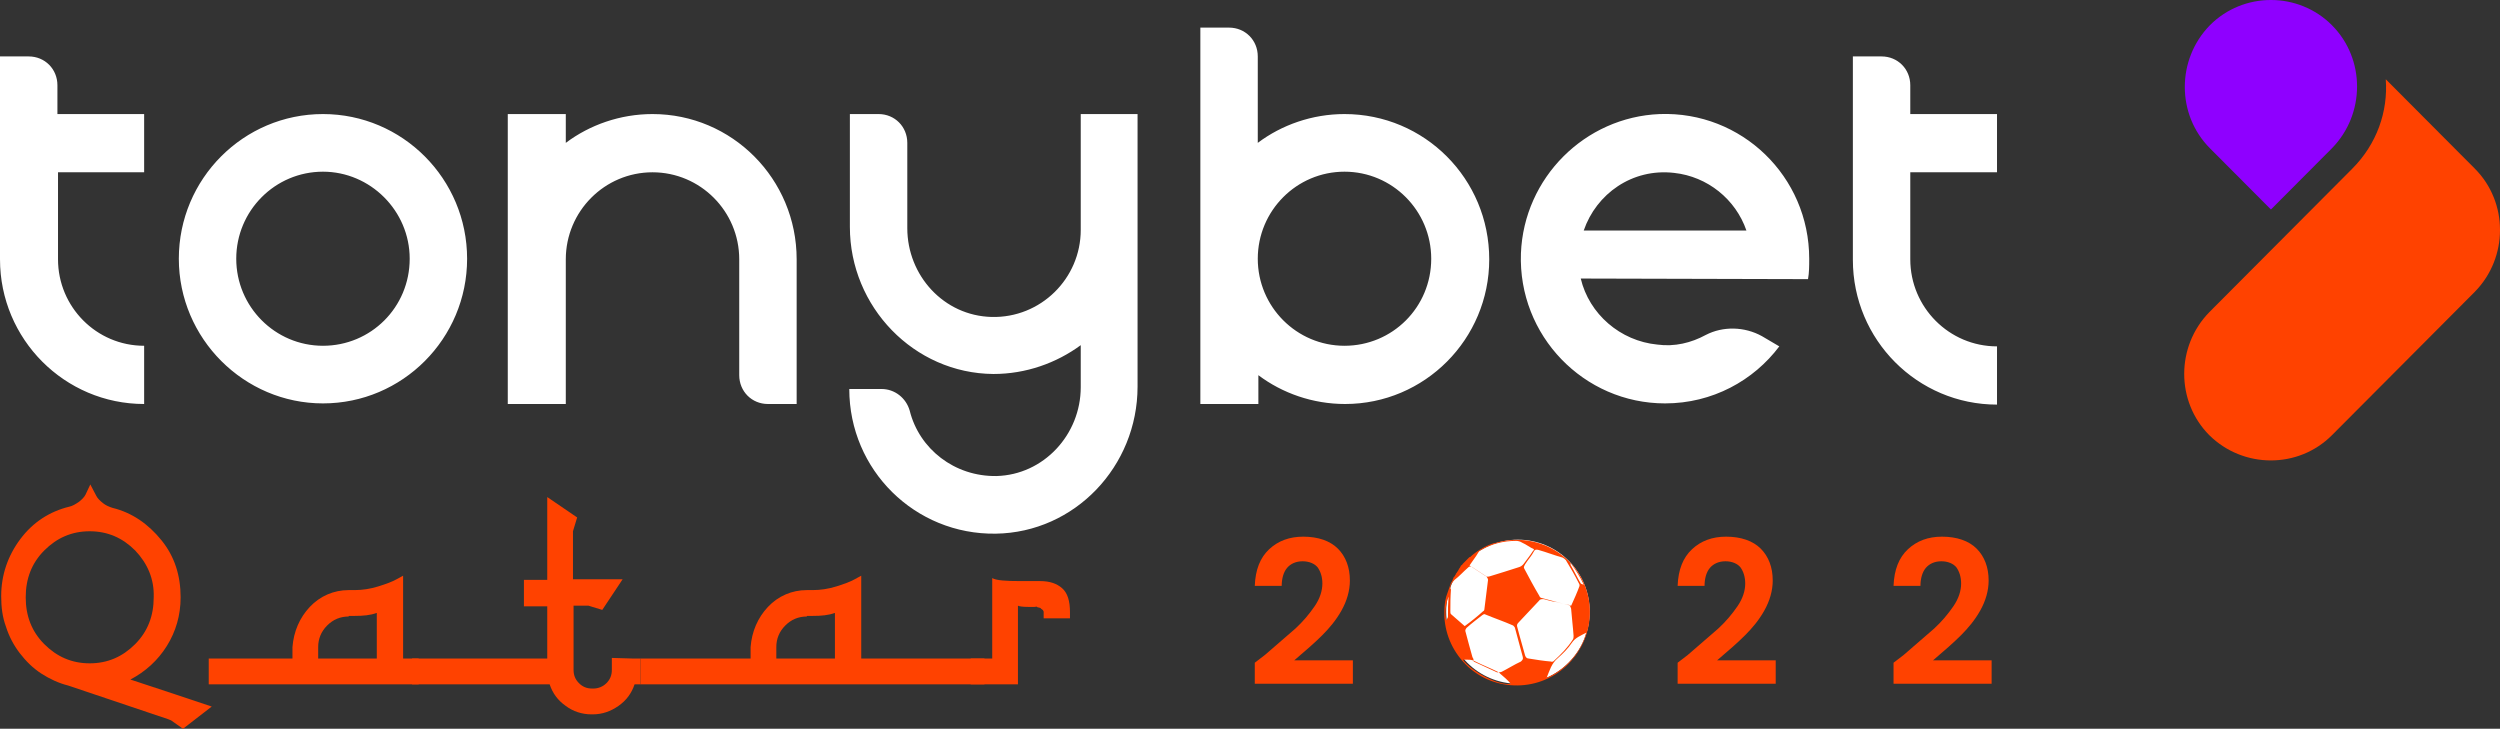
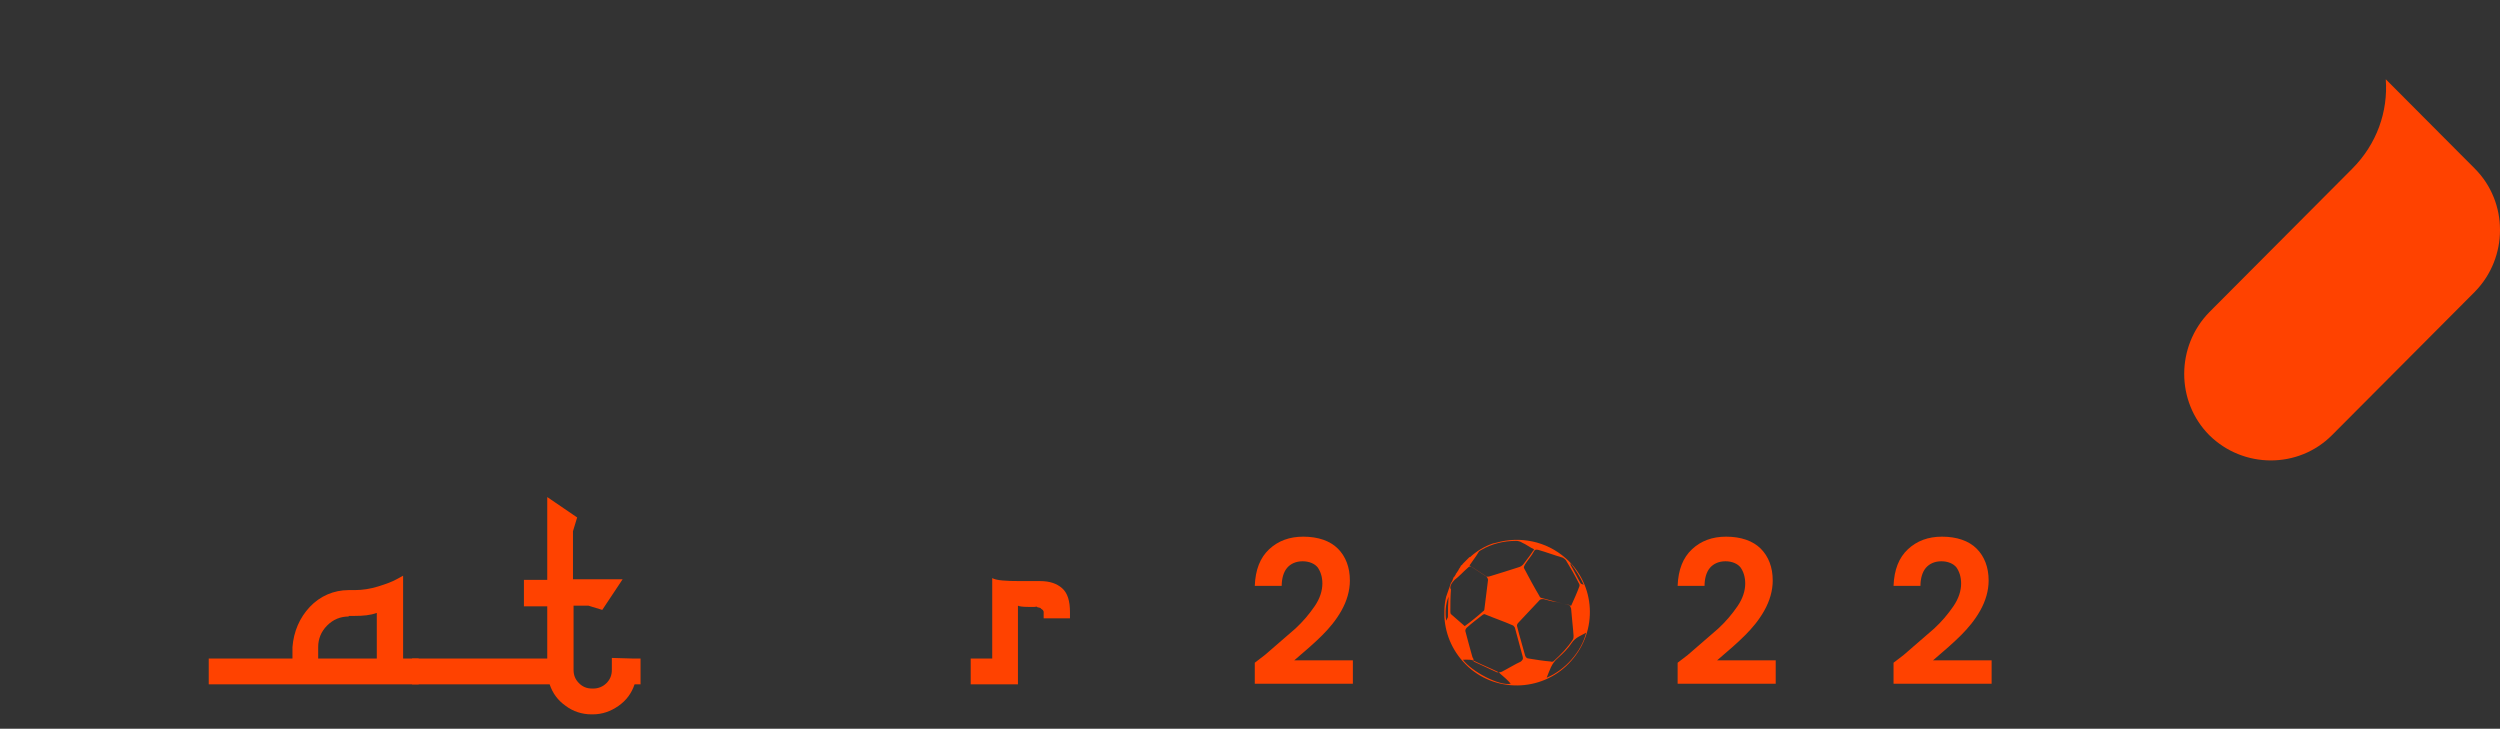
<svg xmlns="http://www.w3.org/2000/svg" width="518" height="151" viewBox="0 0 518 151" fill="none">
  <rect x="0" y="0" width="518" height="151" fill="#333333" stroke="none" />
  <path d="M487.391 34.951C492.472 29.851 494.826 23.135 494.331 16.418L500.527 22.637L512.795 34.951C519.735 41.916 519.735 53.359 512.795 60.449L483.177 90.177C476.238 97.142 464.837 97.142 457.773 90.177C450.833 83.211 450.833 71.768 457.773 64.678L487.391 34.951Z" fill="#FF4200" />
-   <path d="M483.177 5.224C490.117 12.19 490.117 23.633 483.177 30.722L470.537 43.409L457.897 30.722C450.957 23.757 450.957 12.314 457.897 5.224C464.837 -1.741 476.238 -1.741 483.177 5.224Z" fill="#8F00FF" />
-   <path d="M66.919 23.633C50.437 23.633 37.053 37.066 37.053 53.609C37.053 70.152 50.561 83.585 66.919 83.585C83.4 83.585 96.784 70.152 96.784 53.609C96.784 37.066 83.4 23.633 66.919 23.633ZM66.919 71.644C57.005 71.644 48.95 63.559 48.95 53.609C48.95 43.658 57.005 35.573 66.919 35.573C76.709 35.573 84.888 43.658 84.888 53.609C84.888 63.684 76.832 71.644 66.919 71.644ZM278.58 23.633C271.888 23.633 265.568 25.872 260.611 29.603V11.692C260.611 8.334 258.009 5.722 254.663 5.722H248.714V83.709H260.735V77.739C265.692 81.47 272.012 83.709 278.704 83.709C295.186 83.709 308.569 70.276 308.569 53.733C308.569 37.066 295.186 23.633 278.58 23.633ZM278.58 71.644C268.666 71.644 260.611 63.559 260.611 53.609C260.611 43.658 268.666 35.573 278.58 35.573C288.494 35.573 296.549 43.658 296.549 53.609C296.549 63.684 288.494 71.644 278.58 71.644ZM223.682 23.633H235.702V80.102C235.702 96.645 222.69 110.327 206.333 110.576C189.603 110.825 175.971 97.391 175.971 80.6H182.663C185.389 80.6 187.744 82.466 188.488 85.078C190.47 93.038 197.782 98.76 206.456 98.635C216.246 98.386 223.93 90.053 223.93 80.227V71.52C218.849 75.251 212.529 77.49 205.837 77.49C189.355 77.366 176.095 63.559 176.095 47.017V23.633H182.044C185.389 23.633 187.992 26.245 187.992 29.603V47.265C187.992 57.092 195.551 65.425 205.465 65.674C215.627 65.923 223.93 57.713 223.93 47.639V23.633H223.682ZM165.066 53.733V83.709H159.118C155.772 83.709 153.169 81.097 153.169 77.739V53.733C153.169 43.783 145.114 35.698 135.2 35.698C125.287 35.698 117.232 43.783 117.232 53.733V83.709H105.211V23.633H117.232V29.603C122.189 25.872 128.509 23.633 135.2 23.633C151.682 23.633 165.066 37.066 165.066 53.733ZM29.866 71.644V83.709C13.384 83.709 0 70.276 0 53.733V11.692H5.948C9.294 11.692 11.897 14.304 11.897 17.662V23.633H29.866V35.698H12.021V53.733C12.021 63.559 19.952 71.644 29.866 71.644ZM395.811 35.698V53.733C395.811 63.684 403.866 71.769 413.78 71.769V83.834C397.299 83.834 383.915 70.4 383.915 53.858V11.692H389.863C393.209 11.692 395.811 14.304 395.811 17.662V23.633H413.78V35.698H395.811ZM374.621 57.838C374.868 56.47 374.868 55.101 374.868 53.609C374.868 36.569 360.865 23.011 343.888 23.633C328.397 24.255 315.757 36.817 315.137 52.489C314.518 69.53 328.149 83.585 345.003 83.585C354.793 83.585 363.344 78.858 368.672 71.769L365.078 69.654C361.485 67.664 357.023 67.54 353.43 69.405C350.456 71.022 346.986 71.893 343.392 71.395C335.709 70.649 329.265 65.052 327.53 57.713L374.621 57.838ZM346.862 35.822C353.801 36.569 359.626 41.295 361.856 47.763H328.149C330.752 40.176 338.187 34.827 346.862 35.822Z" fill="white" />
  <path d="M262.098 135.701C264.7 133.462 266.807 131.596 268.418 130.228C270.029 128.735 271.268 127.243 272.384 125.626C273.499 124.009 273.995 122.392 273.995 120.899C273.995 119.531 273.623 118.411 273.003 117.541C272.384 116.794 271.268 116.297 269.905 116.297C268.542 116.297 267.427 116.794 266.683 117.665C265.94 118.536 265.568 119.904 265.568 121.397H259.991C260.115 118.038 261.107 115.551 262.966 113.809C264.824 112.068 267.179 111.197 270.029 111.197C273.127 111.197 275.606 112.068 277.217 113.685C278.828 115.302 279.695 117.541 279.695 120.277C279.695 122.392 279.076 124.506 277.96 126.496C276.845 128.486 275.482 130.103 273.995 131.596C272.508 133.089 270.525 134.83 268.17 136.82H280.315V141.671H259.991V137.318L262.098 135.701Z" fill="#FF4200" />
  <path d="M349.712 135.701C352.314 133.462 354.421 131.596 356.032 130.228C357.643 128.735 358.882 127.243 359.998 125.626C361.113 124.009 361.609 122.392 361.609 120.899C361.609 119.531 361.237 118.411 360.617 117.541C359.998 116.794 358.882 116.297 357.519 116.297C356.156 116.297 355.041 116.794 354.297 117.665C353.554 118.536 353.182 119.904 353.182 121.397H347.605C347.729 118.038 348.721 115.551 350.579 113.809C352.438 112.068 354.793 111.197 357.643 111.197C360.741 111.197 363.22 112.068 364.831 113.685C366.442 115.302 367.309 117.541 367.309 120.277C367.309 122.392 366.689 124.506 365.574 126.496C364.459 128.486 363.096 130.103 361.609 131.596C360.122 133.089 358.139 134.83 355.784 136.82H367.929V141.671H347.605V137.318L349.712 135.701Z" fill="#FF4200" />
  <path d="M394.448 135.701C397.051 133.462 399.157 131.596 400.768 130.228C402.379 128.735 403.619 127.243 404.734 125.626C405.849 124.009 406.345 122.392 406.345 120.899C406.345 119.531 405.973 118.411 405.354 117.541C404.734 116.794 403.619 116.297 402.255 116.297C400.892 116.297 399.777 116.794 399.033 117.665C398.29 118.536 397.918 119.904 397.918 121.397H392.342C392.465 118.038 393.457 115.551 395.316 113.809C397.175 112.068 399.529 111.197 402.379 111.197C405.477 111.197 407.956 112.068 409.567 113.685C411.178 115.302 412.045 117.541 412.045 120.277C412.045 122.392 411.426 124.506 410.31 126.496C409.195 128.486 407.832 130.103 406.345 131.596C404.858 133.089 402.875 134.83 400.521 136.82H412.665V141.671H392.342V137.318L394.448 135.701Z" fill="#FF4200" />
-   <path d="M314.518 141.671C322.731 141.671 329.389 134.989 329.389 126.745C329.389 118.502 322.731 111.819 314.518 111.819C306.305 111.819 299.647 118.502 299.647 126.745C299.647 134.989 306.305 141.671 314.518 141.671Z" fill="white" />
  <path d="M325.547 136.945C331.123 130.726 330.628 121.148 324.432 115.676C320.342 112.069 314.89 111.074 310.057 112.442C309.933 112.442 309.685 112.566 309.561 112.566H309.437C307.578 113.188 305.967 114.183 304.604 115.427C304.604 115.427 304.604 115.427 304.48 115.427C304.356 115.551 304.232 115.676 304.108 115.8C303.984 115.924 303.984 115.924 303.984 115.924C303.86 116.049 303.86 116.049 303.612 116.298C303.489 116.422 303.489 116.422 303.365 116.546C303.241 116.671 303.241 116.671 303.117 116.795C302.993 116.919 302.993 117.044 302.745 117.168C302.621 117.293 302.621 117.293 302.621 117.417C302.497 117.541 302.497 117.666 302.373 117.79C302.249 117.915 302.249 117.915 302.249 118.039C302.125 118.163 302.125 118.288 302.001 118.412C301.878 118.536 301.878 118.661 301.754 118.785C301.63 118.91 301.63 118.91 301.63 119.034C301.506 119.158 301.506 119.283 301.382 119.407C301.382 119.531 301.258 119.531 301.258 119.531C301.134 119.656 301.134 119.905 301.01 120.029V120.153C300.886 120.278 300.886 120.527 300.638 120.775C300.267 121.77 300.019 122.641 299.647 123.636C299.399 124.631 299.275 125.626 299.275 126.621C299.275 126.621 299.275 126.621 299.275 126.746C299.275 126.87 299.275 127.119 299.275 127.243C299.275 127.368 299.275 127.368 299.275 127.616C299.275 127.741 299.275 127.741 299.275 127.865C299.523 131.721 301.134 135.328 304.232 138.189C310.428 143.786 320.094 143.164 325.547 136.945ZM320.466 140.428C321.086 138.935 321.457 137.443 322.821 136.323C323.936 135.328 324.927 134.333 325.671 133.214C326.414 132.094 327.53 131.721 328.645 131.099C327.654 135.079 324.308 138.811 320.466 140.428ZM325.547 126.248C325.671 127.989 325.919 129.855 326.043 131.721C326.043 131.97 326.043 132.218 325.919 132.467C324.803 134.209 323.44 135.577 321.953 136.945C321.829 137.069 321.581 137.194 321.334 137.069C319.846 136.945 318.235 136.696 316.748 136.447C316.377 136.447 316.129 136.199 316.005 135.826C315.509 133.96 314.89 131.97 314.394 129.98C314.27 129.606 314.27 129.358 314.642 128.985C316.005 127.492 317.492 125.999 318.855 124.507C319.103 124.134 319.351 124.134 319.846 124.134C320.714 124.382 321.581 124.631 322.573 124.756C323.564 125.004 324.432 125.253 325.299 125.377C325.299 125.751 325.547 125.875 325.547 126.248ZM328.149 121.148C328.149 121.148 327.654 121.024 327.53 120.9C326.786 119.656 326.167 118.288 325.423 117.044C325.423 117.044 325.423 116.919 325.423 116.671C326.538 118.163 327.406 119.531 328.149 121.148ZM318.731 113.934C320.466 114.432 322.077 115.054 323.812 115.551C324.06 115.676 324.308 115.924 324.432 116.049C325.423 117.666 326.29 119.158 327.158 120.9C327.282 121.024 327.282 121.273 327.282 121.397C326.786 122.765 326.167 124.134 325.547 125.502C323.44 125.004 321.334 124.382 319.351 123.885C319.227 123.885 318.979 123.636 318.979 123.512C317.864 121.646 316.872 119.78 315.881 117.915C315.633 117.541 315.757 117.417 316.005 116.919C316.624 115.924 317.368 115.178 317.864 114.183C317.988 113.934 318.235 113.81 318.731 113.934ZM306.339 114.432C306.463 114.183 306.711 114.059 306.958 113.934C309.065 112.69 311.544 112.069 314.146 112.069C314.518 112.069 315.013 112.193 315.385 112.442C316.253 112.815 316.996 113.437 317.864 113.81C317.74 113.934 317.74 114.183 317.616 114.183C316.996 115.178 316.253 116.049 315.633 116.919C315.385 117.168 315.137 117.417 314.642 117.541C312.783 118.163 310.676 118.785 308.693 119.407C308.322 119.531 308.074 119.531 307.702 119.283C306.587 118.536 305.595 117.915 304.48 117.168C305.223 116.049 305.843 115.302 306.339 114.432ZM301.382 120.153C302.373 119.407 303.117 118.536 304.108 117.666C304.48 117.293 304.604 117.293 305.1 117.541C306.091 118.163 306.958 118.785 307.95 119.407C308.074 119.531 308.322 119.905 308.322 120.153C308.074 122.144 307.826 124.134 307.578 126.124C307.578 126.373 307.454 126.621 307.33 126.621C306.091 127.741 304.852 128.736 303.489 129.731C302.497 128.86 301.63 128.114 300.638 127.243C300.514 127.119 300.514 126.87 300.514 126.621C300.514 125.129 300.514 123.76 300.638 122.144C300.267 121.646 300.762 120.775 301.382 120.153ZM300.143 123.636C300.019 125.253 300.019 126.124 300.019 127.865C299.895 128.114 299.771 128.363 299.647 128.611C299.399 126.87 299.523 125.129 300.143 123.636ZM305.1 136.199C304.604 134.457 304.108 132.592 303.612 130.726C303.612 130.477 303.736 130.228 303.86 130.104C304.976 129.109 305.967 128.363 307.082 127.492C307.206 127.368 307.454 127.243 307.578 127.243C309.685 128.114 311.544 128.736 313.526 129.606C313.65 129.731 313.898 129.98 313.898 130.104C314.394 132.094 315.013 134.084 315.509 136.074C315.633 136.572 315.509 136.696 315.137 137.069C313.774 137.691 312.411 138.562 311.172 139.184C310.924 139.308 310.552 139.308 310.18 139.308C308.569 138.562 306.958 137.816 305.347 137.069C305.347 136.572 305.223 136.323 305.1 136.199ZM305.719 137.069C307.206 137.816 308.817 138.438 310.304 139.184C310.428 139.308 310.676 139.308 310.8 139.557C311.544 140.179 312.411 140.925 313.031 141.672C310.676 142.169 304.976 139.184 303.117 136.696C304.108 136.696 304.852 136.572 305.719 137.069Z" fill="#FF4200" />
-   <path d="M18.712 100.376L19.952 102.739C20.2 103.237 20.695 103.734 21.315 104.232C21.934 104.729 22.554 104.978 23.298 105.227C27.387 106.222 30.733 108.585 33.459 111.944C36.186 115.302 37.425 119.282 37.425 123.76C37.425 127.491 36.434 130.85 34.575 133.835C32.716 136.82 30.113 139.183 27.015 140.8L36.434 143.91L43.869 146.397L37.92 151L35.442 149.258L34.822 149.009L14.127 142.044C12.145 141.546 10.286 140.676 8.551 139.556C6.816 138.437 5.329 136.944 4.089 135.327C2.85 133.71 1.859 131.845 1.239 129.855C0.496 127.864 0.248 125.75 0.248 123.511C0.248 119.158 1.611 115.177 4.213 111.695C6.816 108.212 10.286 105.973 14.375 104.978C14.995 104.854 15.614 104.481 16.358 103.983C16.977 103.486 17.473 102.988 17.721 102.49L18.712 100.376ZM28.007 114.058C25.404 111.446 22.306 110.078 18.588 110.078C14.871 110.078 11.773 111.446 9.17 114.058C6.568 116.67 5.329 119.904 5.329 123.76C5.329 127.616 6.568 130.85 9.17 133.462C11.773 136.074 14.871 137.442 18.588 137.442C22.306 137.442 25.404 136.074 28.007 133.462C30.609 130.85 31.848 127.616 31.848 123.76C31.972 120.028 30.609 116.794 28.007 114.058Z" fill="#FF4200" />
  <path d="M72.247 122.267H73.487C75.098 122.267 76.709 122.019 78.32 121.521C79.931 121.024 81.294 120.526 82.161 120.029L83.524 119.282V136.447H86.746V141.795H83.524H65.927H63.944H60.599H43.249V136.447H60.599V134.084C60.846 130.85 62.086 127.989 64.192 125.75C66.299 123.511 69.149 122.267 72.247 122.267ZM72.247 127.74C70.512 127.74 69.025 128.362 67.786 129.606C66.547 130.85 65.927 132.342 65.927 134.084V136.447H78.072V126.994C76.709 127.491 75.222 127.616 73.487 127.616H72.247V127.74Z" fill="#FF4200" />
  <path d="M131.111 136.447H132.722V141.796H131.483C130.863 143.661 129.748 145.154 128.137 146.273C126.526 147.393 124.791 148.015 122.808 148.015H122.56C120.577 148.015 118.719 147.393 117.232 146.273C115.62 145.154 114.505 143.661 113.886 141.796H85.383V136.447H113.39V125.626H108.557V120.153H113.39V113.063V112.69V102.988L119.586 107.217L118.719 110.078V112.566V112.939V120.029H118.966H129.004L124.791 126.372L121.941 125.501H119.09H118.843V136.323V138.81C118.843 139.93 119.214 140.8 119.958 141.547C120.701 142.293 121.569 142.666 122.684 142.666H122.932C123.923 142.666 124.915 142.293 125.658 141.547C126.402 140.8 126.774 139.93 126.774 138.81V136.323L131.111 136.447Z" fill="#FF4200" />
-   <path d="M167.173 122.267H168.412C170.023 122.267 171.634 122.019 173.245 121.521C174.856 121.024 176.219 120.526 177.087 120.029L178.45 119.282V136.447H203.978V141.795H178.45H160.853H158.87H155.524H132.722V136.447H155.524V134.084C155.772 130.85 157.011 127.989 159.118 125.75C161.224 123.511 164.075 122.267 167.173 122.267ZM167.173 127.74C165.438 127.74 163.951 128.362 162.711 129.606C161.472 130.85 160.853 132.342 160.853 134.084V136.447H172.997V126.994C171.634 127.491 170.147 127.616 168.412 127.616H167.173V127.74Z" fill="#FF4200" />
  <path d="M205.589 119.779C206.456 120.277 208.439 120.401 211.413 120.401H215.503C217.486 120.401 218.973 120.899 220.088 121.894C221.203 122.889 221.699 124.506 221.699 126.869V128.113H216.246V126.869C216.246 126.745 216.246 126.62 216.122 126.496C216.122 126.372 215.999 126.372 215.875 126.247C215.751 126.123 215.627 126.123 215.627 125.998C215.503 125.998 215.379 125.874 215.255 125.874C215.131 125.874 215.007 125.874 214.883 125.75C214.759 125.625 214.635 125.75 214.387 125.75C214.14 125.75 214.016 125.75 213.892 125.75C213.768 125.75 213.644 125.75 213.396 125.75C213.148 125.75 213.024 125.75 213.024 125.75C211.785 125.75 211.165 125.625 210.918 125.501V136.447V141.795H205.589H201.128V136.447H205.589V119.779Z" fill="#FF4200" />
</svg>